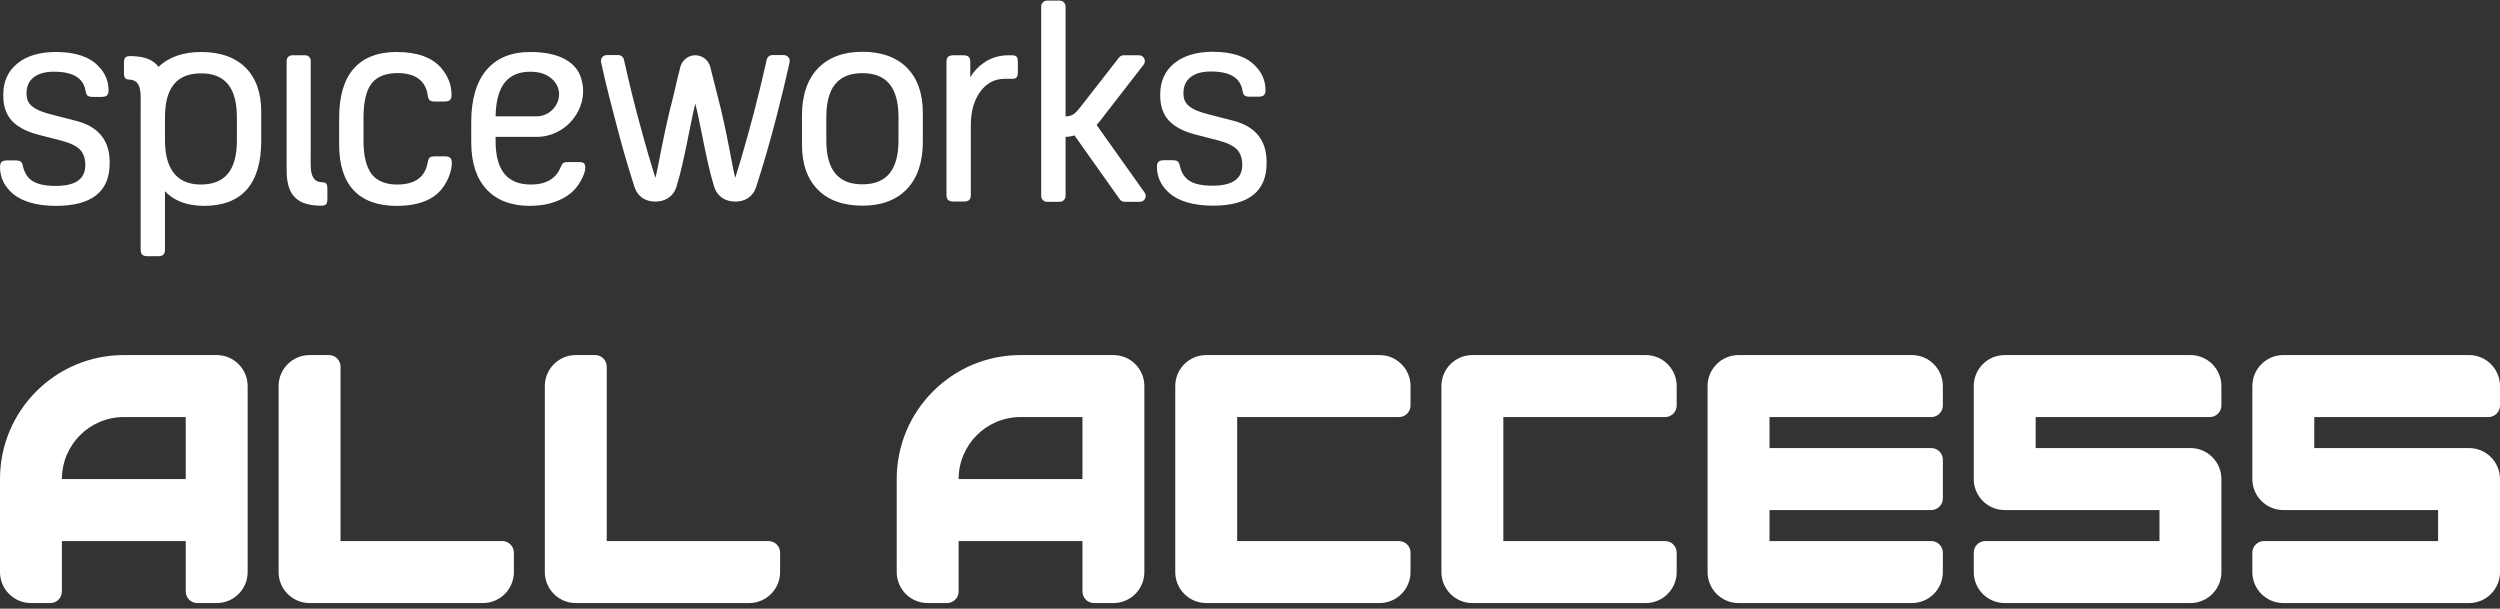
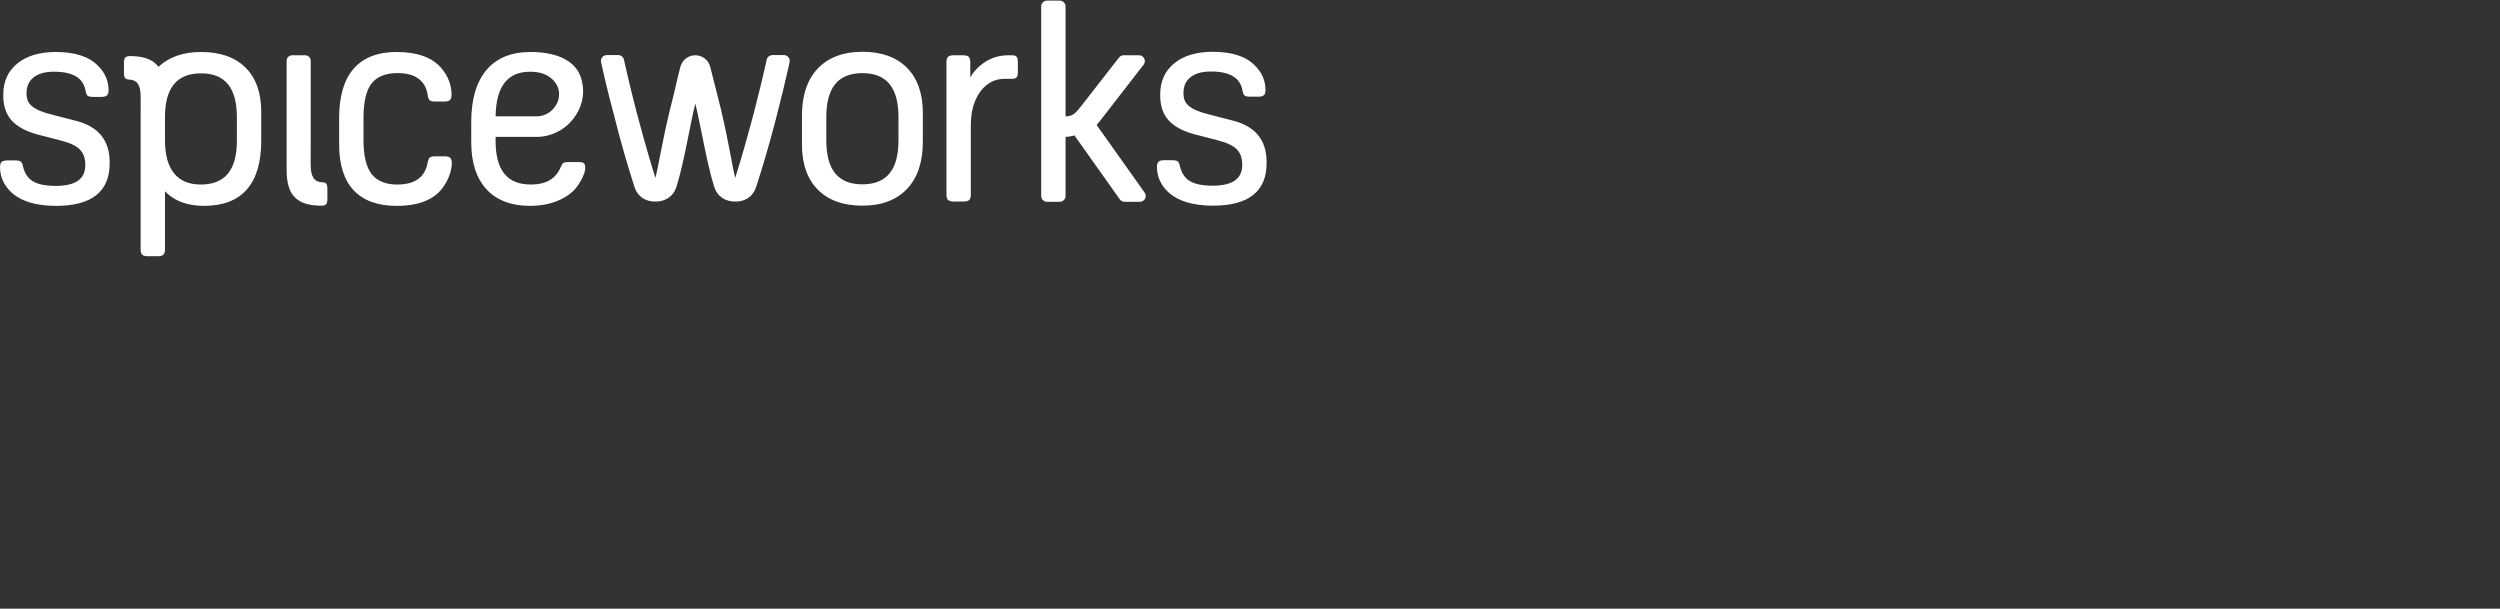
<svg xmlns="http://www.w3.org/2000/svg" width="230px" height="56px" viewBox="0 0 230 56" version="1.1">
  <rect x="0" y="0" width="230" height="56" fill="#333333" stroke="none" />
  <title>aa-logo-left</title>
  <desc>Created with Sketch.</desc>
  <g id="01-homepage" stroke="none" stroke-width="1" fill="none" fill-rule="evenodd">
    <g id="//desktop-1440//" transform="translate(-181, -40)" fill="#FFFFFF">
      <g id="::hero::">
        <g id="aa-logo-left" transform="translate(181, 40.057)">
-           <path d="M230,37.245 L230,35.461 C230,33.885 228.725,32.609 227.152,32.609 L210.065,32.609 C208.492,32.609 207.216,33.885 207.216,35.461 L207.216,44.016 C207.216,45.591 208.492,46.868 210.065,46.868 L224.304,46.868 L224.304,49.72 L208.282,49.72 C207.694,49.72 207.216,50.198 207.216,50.786 L207.216,52.572 C207.216,54.146 208.492,55.424 210.065,55.424 L227.152,55.424 C228.725,55.424 230,54.146 230,52.572 L230,44.016 C230,42.441 228.725,41.164 227.152,41.164 L212.913,41.164 L212.913,38.313 L228.935,38.313 C229.523,38.313 230,37.835 230,37.245 Z M204.368,37.245 L204.368,35.461 C204.368,33.885 203.093,32.609 201.52,32.609 L184.433,32.609 C182.86,32.609 181.585,33.885 181.585,35.461 L181.585,44.016 C181.585,45.591 182.86,46.868 184.433,46.868 L198.672,46.868 L198.672,49.72 L182.65,49.72 C182.062,49.72 181.585,50.198 181.585,50.786 L181.585,52.572 C181.585,54.146 182.86,55.424 184.433,55.424 L201.52,55.424 C203.093,55.424 204.368,54.146 204.368,52.572 L204.368,44.016 C204.368,42.441 203.093,41.164 201.52,41.164 L187.281,41.164 L187.281,38.313 L203.303,38.313 C203.891,38.313 204.368,37.835 204.368,37.245 Z M154.255,37.245 L154.255,35.461 C154.255,33.885 152.98,32.609 151.407,32.609 L135.459,32.609 C133.886,32.609 132.611,33.885 132.611,35.461 L132.611,52.572 C132.611,54.146 133.886,55.424 135.459,55.424 L151.407,55.424 C152.98,55.424 154.255,54.146 154.255,52.572 L154.255,50.786 C154.255,50.198 153.778,49.72 153.189,49.72 L138.307,49.72 L138.307,38.313 L153.189,38.313 C153.778,38.313 154.255,37.835 154.255,37.245 Z M129.768,37.245 L129.768,35.461 C129.768,33.885 128.493,32.609 126.92,32.609 L110.972,32.609 C109.399,32.609 108.124,33.885 108.124,35.461 L108.124,52.572 C108.124,54.146 109.399,55.424 110.972,55.424 L126.92,55.424 C128.493,55.424 129.768,54.146 129.768,52.572 L129.768,50.786 C129.768,50.198 129.291,49.72 128.702,49.72 L113.82,49.72 L113.82,38.313 L128.702,38.313 C129.291,38.313 129.768,37.835 129.768,37.245 Z M88.193,44.016 L99.585,44.016 L99.585,38.312 L93.889,38.312 C90.743,38.312 88.193,40.865 88.193,44.016 Z M105.281,35.461 L105.281,52.572 C105.281,54.147 104.006,55.424 102.433,55.424 L100.65,55.424 C100.062,55.424 99.585,54.946 99.585,54.356 L99.585,49.72 L88.193,49.72 L88.193,54.356 C88.193,54.946 87.716,55.424 87.128,55.424 L85.346,55.424 C83.772,55.424 82.498,54.147 82.498,52.572 L82.498,44.016 C82.498,37.716 87.598,32.609 93.889,32.609 L102.433,32.609 C104.006,32.609 105.281,33.885 105.281,35.461 Z M177.677,38.313 C178.265,38.313 178.742,37.835 178.742,37.245 L178.742,35.461 C178.742,33.885 177.467,32.609 175.894,32.609 L159.946,32.609 C158.373,32.609 157.098,33.885 157.098,35.461 L157.098,52.572 C157.098,54.146 158.373,55.424 159.946,55.424 L175.894,55.424 C177.467,55.424 178.742,54.146 178.742,52.572 L178.742,50.786 C178.742,50.198 178.265,49.72 177.677,49.72 L162.794,49.72 L162.794,46.868 L177.677,46.868 C178.265,46.868 178.742,46.39 178.742,45.801 L178.742,42.231 C178.742,41.641 178.265,41.164 177.677,41.164 L162.794,41.164 L162.794,38.313 L177.677,38.313 Z M5.696,44.016 L17.087,44.016 L17.087,38.312 L11.392,38.312 C8.246,38.312 5.696,40.865 5.696,44.016 Z M22.784,35.461 L22.784,52.572 C22.784,54.147 21.508,55.424 19.935,55.424 L18.153,55.424 C17.564,55.424 17.087,54.946 17.087,54.356 L17.087,49.72 L5.696,49.72 L5.696,54.356 C5.696,54.946 5.219,55.424 4.63,55.424 L2.848,55.424 C1.275,55.424 0,54.147 0,52.572 L0,44.016 C0,37.716 5.1,32.609 11.392,32.609 L19.935,32.609 C21.508,32.609 22.784,33.885 22.784,35.461 Z M55.82,49.72 L55.82,33.675 C55.82,33.086 55.343,32.609 54.755,32.609 L52.972,32.609 C51.399,32.609 50.124,33.885 50.124,35.461 L50.124,52.572 C50.124,54.147 51.399,55.424 52.972,55.424 L68.92,55.424 C70.493,55.424 71.769,54.147 71.769,52.572 L71.769,50.786 C71.769,50.198 71.291,49.72 70.703,49.72 L55.82,49.72 Z M46.21,49.72 C46.799,49.72 47.276,50.198 47.276,50.786 L47.276,52.572 C47.276,54.147 46,55.424 44.428,55.424 L28.48,55.424 C26.907,55.424 25.632,54.147 25.632,52.572 L25.632,35.461 C25.632,33.885 26.907,32.609 28.48,32.609 L30.262,32.609 C30.851,32.609 31.328,33.086 31.328,33.675 L31.328,49.72 L46.21,49.72 Z" id="all-access" />
          <path d="M29.318,18.861 L29.318,18.864 L29.423,18.864 C29.462,18.865 29.497,18.868 29.536,18.868 C29.544,18.868 29.547,18.865 29.553,18.864 L29.567,18.864 C29.672,18.864 29.758,18.853 29.83,18.832 C29.874,18.819 29.914,18.802 29.946,18.781 C29.975,18.762 29.999,18.74 30.019,18.714 C30.088,18.622 30.12,18.47 30.12,18.235 L30.12,17.328 C30.12,17.093 30.088,16.941 30.019,16.849 C29.999,16.823 29.975,16.801 29.946,16.782 C29.888,16.744 29.802,16.724 29.703,16.713 L29.63,16.713 C29.238,16.698 28.979,16.55 28.817,16.276 C28.651,16.004 28.583,15.606 28.583,15.087 L28.583,13.443 C28.583,13.419 28.586,13.397 28.586,13.374 L28.586,5.496 C28.566,5.236 28.354,5.029 28.089,5.029 L26.874,5.029 C26.595,5.029 26.37,5.255 26.37,5.533 L26.37,13.85 L26.37,15.559 C26.37,16.494 26.516,17.224 26.852,17.761 C26.88,17.804 26.912,17.841 26.942,17.882 C26.942,17.881 26.943,17.881 26.943,17.881 C27.403,18.501 28.163,18.824 29.318,18.861 Z M21.794,10.748 C21.794,8.018 20.715,6.691 18.499,6.691 C16.265,6.691 15.178,8.018 15.178,10.748 L15.178,12.864 C15.178,14.188 15.461,15.208 16.018,15.896 C16.569,16.575 17.395,16.919 18.473,16.919 C20.707,16.919 21.794,15.593 21.794,12.864 L21.794,10.748 Z M24.033,10.218 L24.033,12.889 C24.033,16.867 22.256,18.883 18.75,18.883 C17.932,18.883 17.187,18.745 16.538,18.472 C16,18.245 15.544,17.932 15.178,17.539 L15.178,22.884 C15.178,23.125 15.127,23.287 15.022,23.381 C14.922,23.47 14.759,23.514 14.524,23.514 L13.593,23.514 C13.359,23.514 13.195,23.471 13.094,23.381 C12.989,23.286 12.939,23.124 12.939,22.884 L12.939,10.597 C12.939,10.572 12.941,10.551 12.941,10.528 L12.941,8.883 C12.941,7.86 12.682,7.299 11.903,7.269 L11.901,7.266 C11.762,7.261 11.651,7.237 11.578,7.188 C11.549,7.169 11.525,7.147 11.506,7.121 C11.437,7.029 11.404,6.877 11.404,6.642 L11.404,5.736 C11.404,5.5 11.437,5.348 11.506,5.256 C11.525,5.23 11.549,5.208 11.578,5.189 C11.61,5.168 11.65,5.152 11.694,5.139 C11.766,5.117 11.852,5.106 11.958,5.106 L11.971,5.106 C11.977,5.105 11.981,5.102 11.988,5.102 C12.027,5.102 12.062,5.105 12.101,5.106 L12.206,5.106 L12.206,5.109 C13.361,5.146 14.121,5.469 14.581,6.09 C15.537,5.189 16.85,4.726 18.499,4.726 C20.252,4.726 21.627,5.209 22.587,6.16 C23.547,7.114 24.033,8.478 24.033,10.218 Z M105.306,17.659 L100.887,11.44 C101.076,11.24 101.21,11.064 101.443,10.758 L101.565,10.599 L105.212,5.896 C105.487,5.541 105.235,5.026 104.786,5.026 L103.379,5.026 C103.213,5.026 103.056,5.102 102.953,5.233 L99.719,9.383 C99.31,9.902 99.102,10.187 98.848,10.391 C98.59,10.589 98.326,10.648 98.032,10.653 L98.032,0.54 C98.032,0.242 97.791,0.001 97.493,0.001 L96.328,0.001 C96.03,0.001 95.789,0.242 95.789,0.54 L95.789,17.971 C95.789,18.269 96.03,18.511 96.328,18.511 L97.493,18.511 C97.791,18.511 98.032,18.269 98.032,17.971 L98.032,12.532 C98.349,12.527 98.515,12.486 98.852,12.403 L103.023,18.283 C103.124,18.427 103.288,18.511 103.462,18.511 L104.867,18.511 C105.305,18.511 105.56,18.016 105.306,17.659 Z M93.089,5.029 L92.762,5.029 C91.933,5.029 91.177,5.261 90.515,5.718 C89.998,6.073 89.58,6.521 89.265,7.052 L89.265,5.659 C89.265,5.417 89.214,5.254 89.109,5.161 C89.01,5.072 88.847,5.029 88.611,5.029 L87.73,5.029 C87.494,5.029 87.331,5.072 87.232,5.161 C87.127,5.254 87.076,5.417 87.076,5.659 L87.076,17.852 C87.076,18.093 87.127,18.256 87.232,18.348 C87.331,18.438 87.494,18.482 87.73,18.482 L88.661,18.482 C88.897,18.482 89.06,18.438 89.16,18.348 C89.264,18.255 89.316,18.092 89.316,17.852 L89.316,11.428 C89.316,10.822 89.39,10.253 89.536,9.736 C89.684,9.223 89.897,8.769 90.172,8.389 C90.445,8.012 90.775,7.714 91.15,7.507 C91.523,7.3 91.955,7.195 92.435,7.195 L93.089,7.195 C93.317,7.195 93.465,7.146 93.541,7.044 C93.61,6.952 93.642,6.8 93.642,6.565 L93.642,5.659 C93.642,5.424 93.61,5.272 93.541,5.18 C93.465,5.078 93.317,5.029 93.089,5.029 Z M6.975,11.054 L4.91,10.523 C4.432,10.409 4.028,10.284 3.708,10.152 C3.396,10.025 3.141,9.878 2.948,9.718 C2.764,9.565 2.632,9.395 2.557,9.212 C2.48,9.028 2.441,8.799 2.441,8.531 C2.441,7.893 2.651,7.413 3.085,7.068 C3.521,6.718 4.151,6.54 4.956,6.54 C6.729,6.54 7.684,7.124 7.876,8.325 C7.916,8.55 7.98,8.687 8.075,8.758 C8.168,8.826 8.327,8.858 8.579,8.858 L9.308,8.858 C9.565,8.858 9.732,8.815 9.831,8.725 C9.937,8.633 9.988,8.478 9.988,8.253 C9.988,7.401 9.671,6.65 9.048,6.026 C8.238,5.163 6.921,4.726 5.132,4.726 C3.651,4.726 2.464,5.079 1.607,5.775 C0.741,6.476 0.302,7.437 0.302,8.631 L0.302,8.757 C0.302,9.691 0.558,10.453 1.064,11.02 C1.565,11.582 2.356,12.015 3.416,12.306 L5.654,12.885 C6.466,13.097 7.043,13.376 7.368,13.719 C7.687,14.055 7.849,14.53 7.849,15.131 C7.849,16.42 6.952,17.046 5.107,17.046 C4.179,17.046 3.473,16.899 3.01,16.61 C2.555,16.329 2.253,15.864 2.111,15.233 C2.069,15.008 2,14.871 1.895,14.8 C1.797,14.733 1.643,14.702 1.409,14.702 L0.68,14.702 C0.426,14.702 0.255,14.746 0.155,14.835 C0.051,14.93 0,15.084 0,15.307 C0,16.195 0.343,16.973 1.021,17.615 C1.912,18.458 3.304,18.883 5.157,18.883 C8.429,18.883 10.088,17.57 10.088,14.98 L10.088,14.854 C10.088,12.85 9.041,11.571 6.975,11.054 Z M76.02,12.845 C76.02,15.574 77.106,16.9 79.34,16.9 C81.575,16.9 82.661,15.574 82.661,12.845 L82.661,10.729 C82.661,7.999 81.575,6.672 79.34,6.672 C77.106,6.672 76.02,7.999 76.02,10.729 L76.02,12.845 Z M83.443,6.18 C84.41,7.158 84.901,8.553 84.901,10.325 L84.901,12.996 C84.901,14.851 84.41,16.308 83.444,17.327 C82.477,18.347 81.097,18.864 79.34,18.864 C77.586,18.864 76.206,18.37 75.239,17.391 C74.271,16.415 73.78,15.021 73.78,13.248 L73.78,10.577 C73.78,8.722 74.271,7.264 75.237,6.245 C76.205,5.225 77.586,4.707 79.34,4.707 C81.095,4.707 82.474,5.202 83.443,6.18 Z M51.104,7.566 C50.605,6.879 49.83,6.54 48.788,6.54 C46.687,6.54 45.641,7.884 45.595,10.647 L49.366,10.647 C50.144,10.647 50.853,10.208 51.217,9.502 C51.549,8.858 51.506,8.135 51.104,7.566 Z M53.684,14.935 C53.828,15.026 53.844,15.234 53.844,15.382 C53.844,15.639 53.75,15.954 53.555,16.346 C53.365,16.726 53.147,17.057 52.908,17.33 C52.476,17.815 51.888,18.199 51.16,18.474 C50.437,18.746 49.63,18.883 48.763,18.883 C47.04,18.883 45.693,18.371 44.758,17.358 C43.827,16.347 43.354,14.895 43.354,13.04 L43.354,11.15 C43.354,9.097 43.821,7.497 44.743,6.396 C45.67,5.288 47.03,4.726 48.788,4.726 C51.508,4.726 53.199,5.699 53.549,7.464 C53.826,8.632 53.528,9.879 52.733,10.888 C51.906,11.934 50.681,12.536 49.37,12.536 L45.594,12.536 L45.594,12.889 C45.594,15.602 46.655,16.919 48.839,16.919 C50.221,16.919 51.113,16.409 51.566,15.358 C51.662,15.127 51.74,14.998 51.821,14.94 C51.906,14.88 52.045,14.854 52.26,14.854 L53.165,14.854 C53.512,14.854 53.628,14.9 53.684,14.935 Z M40.888,14.325 L40.057,14.325 C39.801,14.325 39.645,14.356 39.554,14.426 C39.459,14.498 39.396,14.634 39.356,14.857 C39.114,16.246 38.191,16.919 36.535,16.919 C35.475,16.919 34.688,16.597 34.194,15.961 C33.695,15.314 33.442,14.273 33.442,12.864 L33.442,10.748 C33.442,9.305 33.695,8.25 34.194,7.613 C34.687,6.984 35.492,6.666 36.587,6.666 C37.409,6.666 38.065,6.847 38.535,7.207 C38.999,7.56 39.275,8.079 39.356,8.755 C39.396,8.976 39.459,9.113 39.554,9.186 C39.646,9.255 39.806,9.286 40.057,9.286 L40.863,9.286 C41.116,9.286 41.287,9.243 41.387,9.153 C41.492,9.059 41.542,8.905 41.542,8.681 C41.542,7.747 41.21,6.897 40.554,6.154 C39.711,5.206 38.342,4.726 36.485,4.726 C34.762,4.726 33.435,5.241 32.542,6.256 C31.653,7.266 31.202,8.786 31.202,10.772 L31.202,13.267 C31.202,15.105 31.654,16.516 32.545,17.459 C33.438,18.405 34.763,18.883 36.485,18.883 C38.567,18.883 40.025,18.28 40.815,17.093 C41.055,16.749 41.242,16.379 41.372,15.989 C41.501,15.601 41.567,15.243 41.567,14.929 C41.567,14.705 41.516,14.55 41.411,14.457 C41.309,14.367 41.143,14.325 40.888,14.325 Z M71.063,5.011 C70.811,5.011 70.592,5.187 70.537,5.432 C70.476,5.708 70.426,5.927 70.422,5.947 C70.19,6.973 69.849,8.428 69.354,10.33 C68.466,13.683 67.867,15.591 67.642,16.296 C67.418,15.591 66.9,12.099 66.013,8.747 C65.88,8.241 65.755,7.734 65.632,7.242 C65.541,6.871 65.451,6.509 65.364,6.173 C65.163,5.327 64.473,5.026 63.969,5.026 C63.466,5.026 62.776,5.327 62.578,6.159 C62.489,6.507 62.4,6.867 62.308,7.235 C62.186,7.729 62.06,8.373 61.926,8.88 C61.039,12.232 60.52,15.591 60.296,16.296 C60.072,15.59 59.472,13.683 58.586,10.333 C58.232,8.975 57.957,7.845 57.744,6.934 C57.641,6.495 57.495,5.849 57.401,5.428 C57.345,5.182 57.127,5.008 56.874,5.009 L55.824,5.009 C55.48,5.009 55.224,5.327 55.298,5.664 C55.398,6.116 55.532,6.72 55.644,7.194 C55.87,8.144 56.173,9.369 56.571,10.862 C57.132,13.067 57.725,15.139 58.333,17.018 L58.384,17.178 C58.661,18.011 59.354,18.489 60.284,18.489 C61.215,18.489 61.914,18.026 62.203,17.219 L62.22,17.161 C62.228,17.135 62.251,17.063 62.286,16.949 C62.952,14.794 63.52,11.224 63.969,9.477 C64.424,11.243 64.991,14.809 65.654,16.954 C65.686,17.056 65.707,17.124 65.716,17.154 L65.736,17.218 C66.025,18.026 66.723,18.489 67.654,18.489 C68.585,18.489 69.277,18.011 69.554,17.178 L69.609,17.008 C70.22,15.124 70.819,13.058 71.39,10.865 C71.953,8.683 72.322,7.108 72.538,6.142 C72.561,6.041 72.599,5.865 72.642,5.662 C72.714,5.325 72.458,5.009 72.114,5.009 L71.063,5.011 Z M116.526,14.835 L116.526,14.96 C116.526,17.55 114.867,18.864 111.595,18.864 C109.742,18.864 108.35,18.439 107.458,17.596 C106.781,16.955 106.438,16.177 106.438,15.288 C106.438,15.064 106.489,14.91 106.593,14.815 C106.695,14.725 106.861,14.683 107.117,14.683 L107.846,14.683 C108.08,14.683 108.235,14.714 108.333,14.78 C108.438,14.852 108.508,14.994 108.549,15.215 C108.691,15.845 108.993,16.31 109.447,16.591 C109.912,16.88 110.617,17.027 111.544,17.027 C113.39,17.027 114.287,16.4 114.287,15.111 C114.287,14.51 114.125,14.035 113.805,13.7 C113.48,13.357 112.903,13.078 112.091,12.866 L109.853,12.286 C108.794,11.995 108.003,11.563 107.502,11.001 C106.996,10.434 106.74,9.672 106.74,8.738 L106.74,8.612 C106.74,7.418 107.179,6.457 108.044,5.756 C108.901,5.06 110.088,4.707 111.57,4.707 C113.358,4.707 114.676,5.144 115.485,6.007 C116.108,6.63 116.425,7.38 116.425,8.234 C116.425,8.457 116.374,8.613 116.27,8.706 C116.171,8.795 115.999,8.839 115.746,8.839 L115.016,8.839 C114.764,8.839 114.605,8.807 114.513,8.738 C114.419,8.667 114.353,8.526 114.314,8.306 C114.122,7.105 113.168,6.521 111.394,6.521 C110.588,6.521 109.959,6.698 109.523,7.048 C109.089,7.394 108.878,7.873 108.878,8.512 C108.878,8.78 108.918,9.009 108.994,9.193 C109.07,9.375 109.201,9.546 109.386,9.699 C109.577,9.858 109.832,10.004 110.146,10.133 C110.465,10.265 110.87,10.389 111.348,10.504 L113.412,11.035 C115.478,11.552 116.526,12.83 116.526,14.835 Z" id="spiceworks" />
        </g>
      </g>
    </g>
  </g>
</svg>